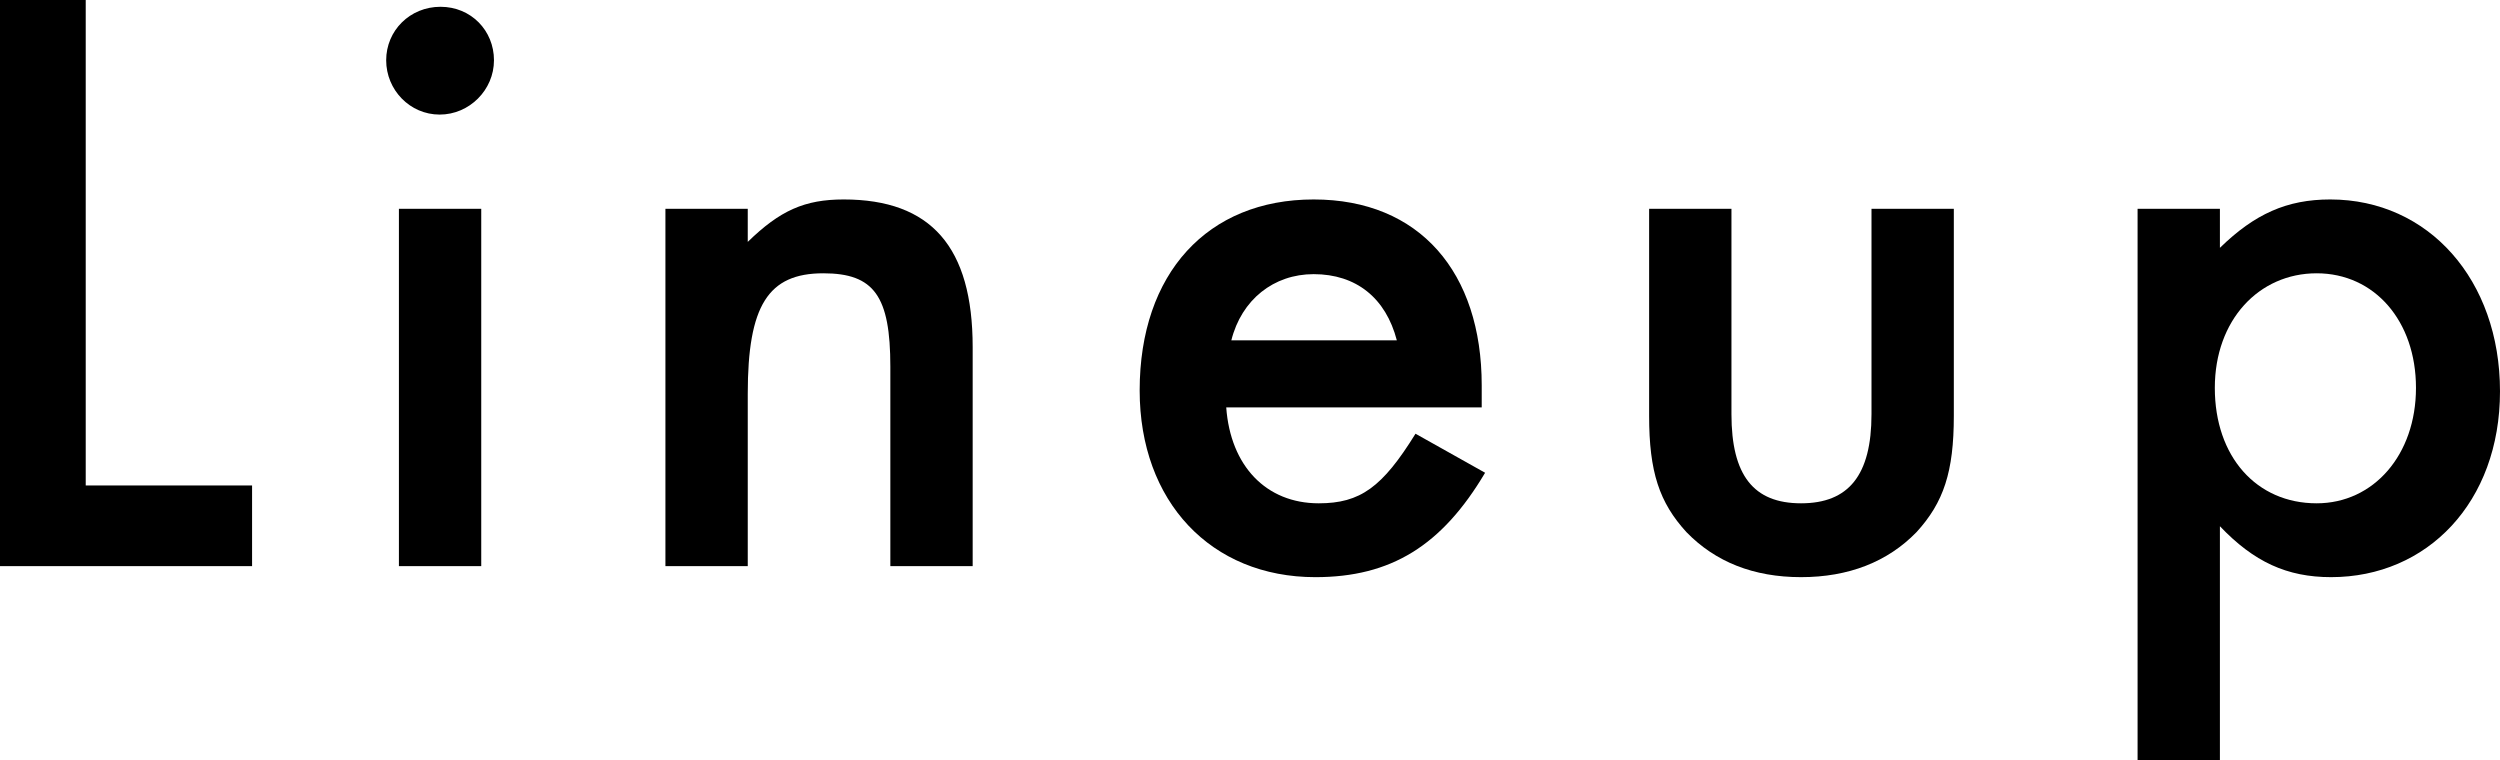
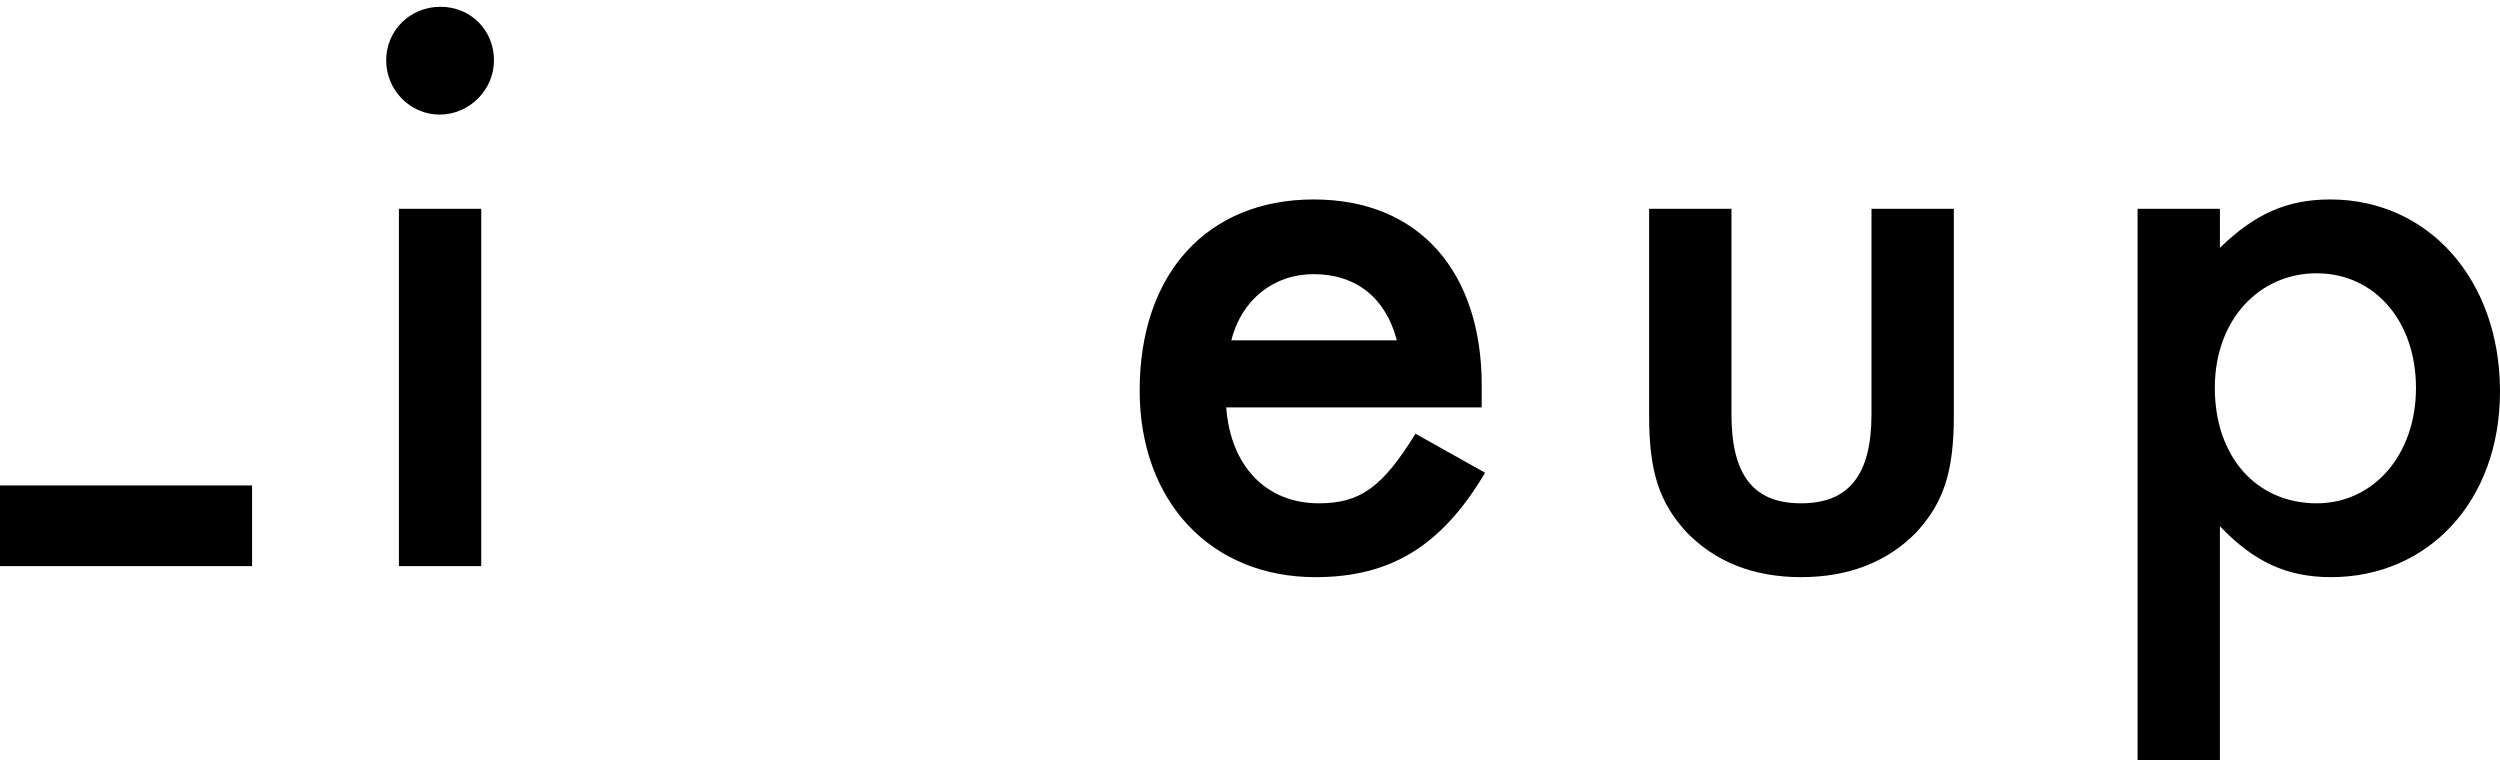
<svg xmlns="http://www.w3.org/2000/svg" id="_レイヤー_2" data-name="レイヤー 2" viewBox="0 0 117.82 35.83">
  <defs>
    <style>
      .cls-1 {
        fill: #000;
        stroke-width: 0px;
      }
    </style>
  </defs>
  <g id="text___" data-name="text_&amp;amp;_">
    <g>
-       <path class="cls-1" d="M4.04,22.88h7.84v3.8H0V0h4.04v22.88Z" />
+       <path class="cls-1" d="M4.04,22.88h7.84v3.8H0V0v22.88Z" />
      <path class="cls-1" d="M23.28,2.84c0,1.4-1.16,2.56-2.56,2.56s-2.52-1.16-2.52-2.56,1.12-2.52,2.56-2.52,2.52,1.12,2.52,2.52ZM22.68,26.68h-3.88V9.84h3.88v16.84Z" />
-       <path class="cls-1" d="M35.24,9.84v1.56c1.52-1.48,2.68-2,4.52-2,4.12,0,6.08,2.24,6.08,6.96v10.32h-3.88v-9.4c0-3.32-.76-4.4-3.16-4.4-2.6,0-3.56,1.52-3.56,5.68v8.12h-3.88V9.84h3.88Z" />
      <path class="cls-1" d="M57.79,19.2c.2,2.76,1.88,4.52,4.36,4.52,1.96,0,3-.76,4.56-3.28l3.28,1.84c-2.04,3.44-4.44,4.92-8,4.92-4.92,0-8.28-3.56-8.28-8.8,0-5.52,3.2-9,8.2-9s7.92,3.44,7.92,8.76v1.04h-12.04ZM65.83,16.04c-.52-2-1.92-3.12-3.92-3.12-1.88,0-3.4,1.2-3.88,3.12h7.8Z" />
      <path class="cls-1" d="M81.6,19.52c0,2.88,1.04,4.2,3.28,4.2s3.32-1.32,3.32-4.2v-9.68h3.88v9.76c0,2.64-.48,4.08-1.76,5.48-1.36,1.4-3.2,2.12-5.44,2.12s-4.04-.72-5.4-2.12c-1.28-1.4-1.76-2.84-1.76-5.48v-9.76h3.88v9.68Z" />
      <path class="cls-1" d="M100.74,35.83V9.84h3.88v1.84c1.64-1.6,3.16-2.28,5.2-2.28,4.64,0,8,3.8,8,9.04s-3.44,8.76-7.96,8.76c-2.08,0-3.64-.72-5.24-2.4v11.04h-3.88ZM104.38,18.28c0,3.24,1.96,5.44,4.8,5.44,2.68,0,4.68-2.28,4.68-5.44s-1.96-5.4-4.68-5.4-4.8,2.2-4.8,5.4Z" />
    </g>
  </g>
</svg>